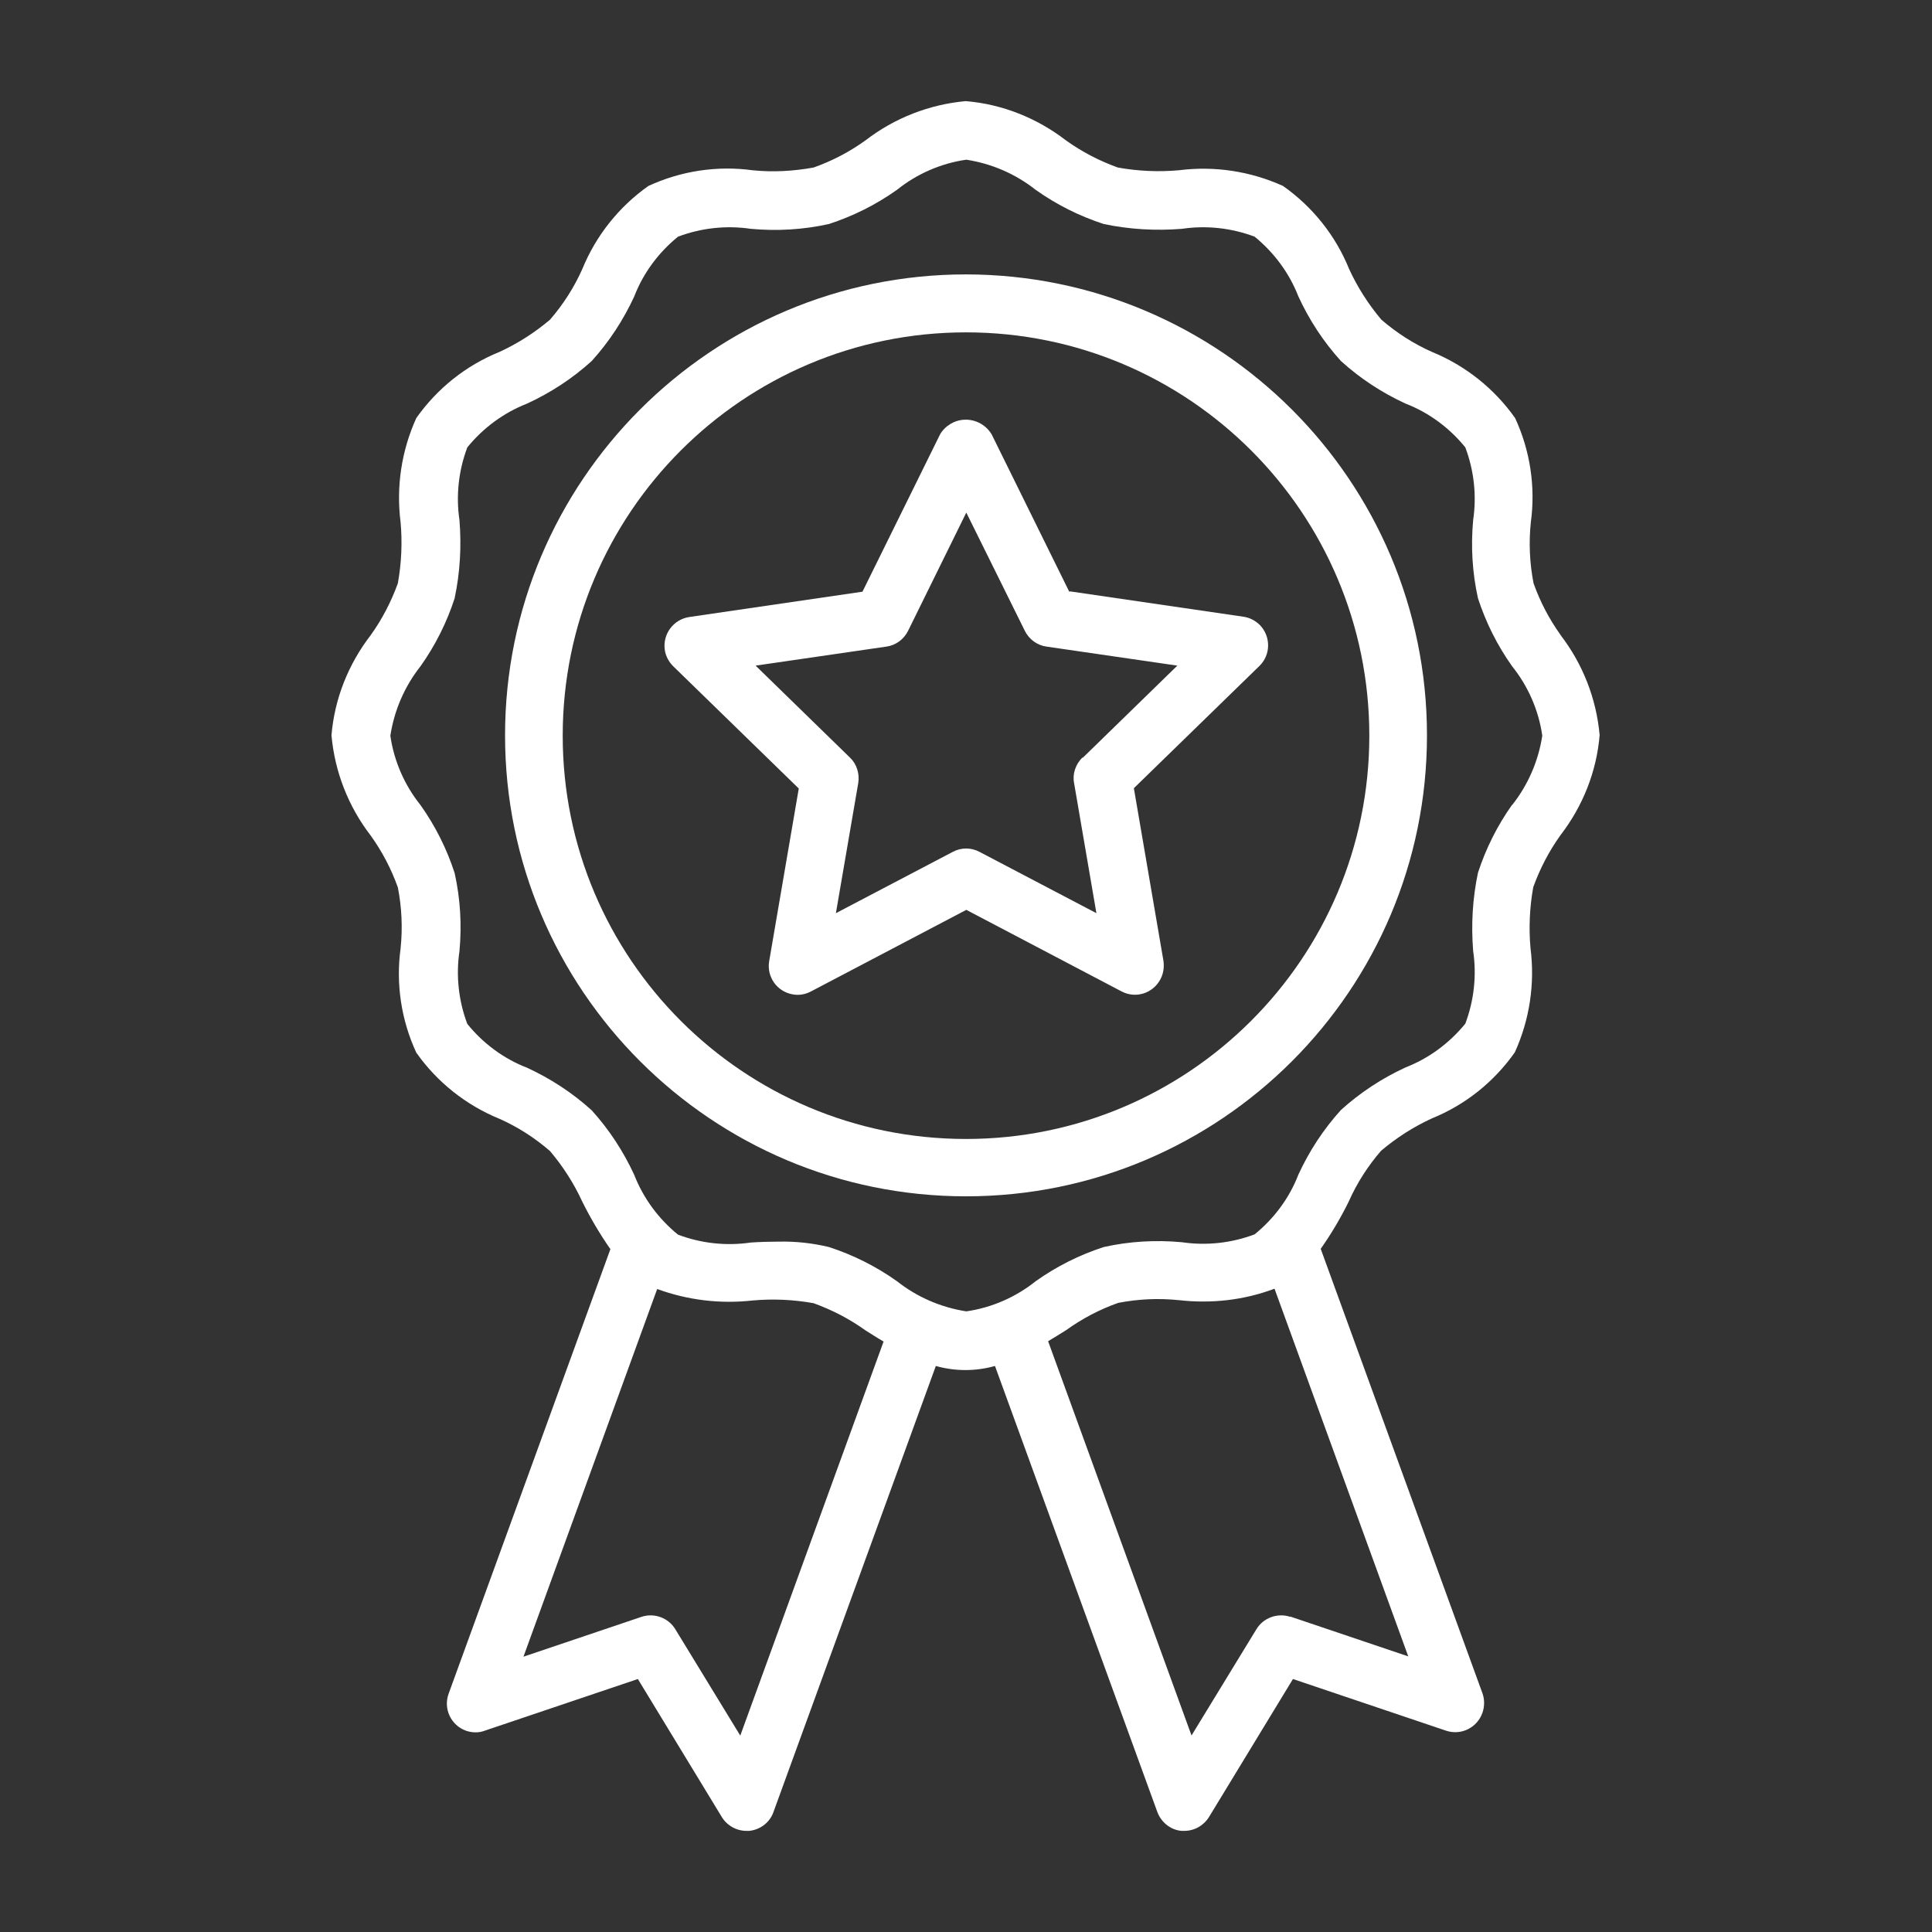
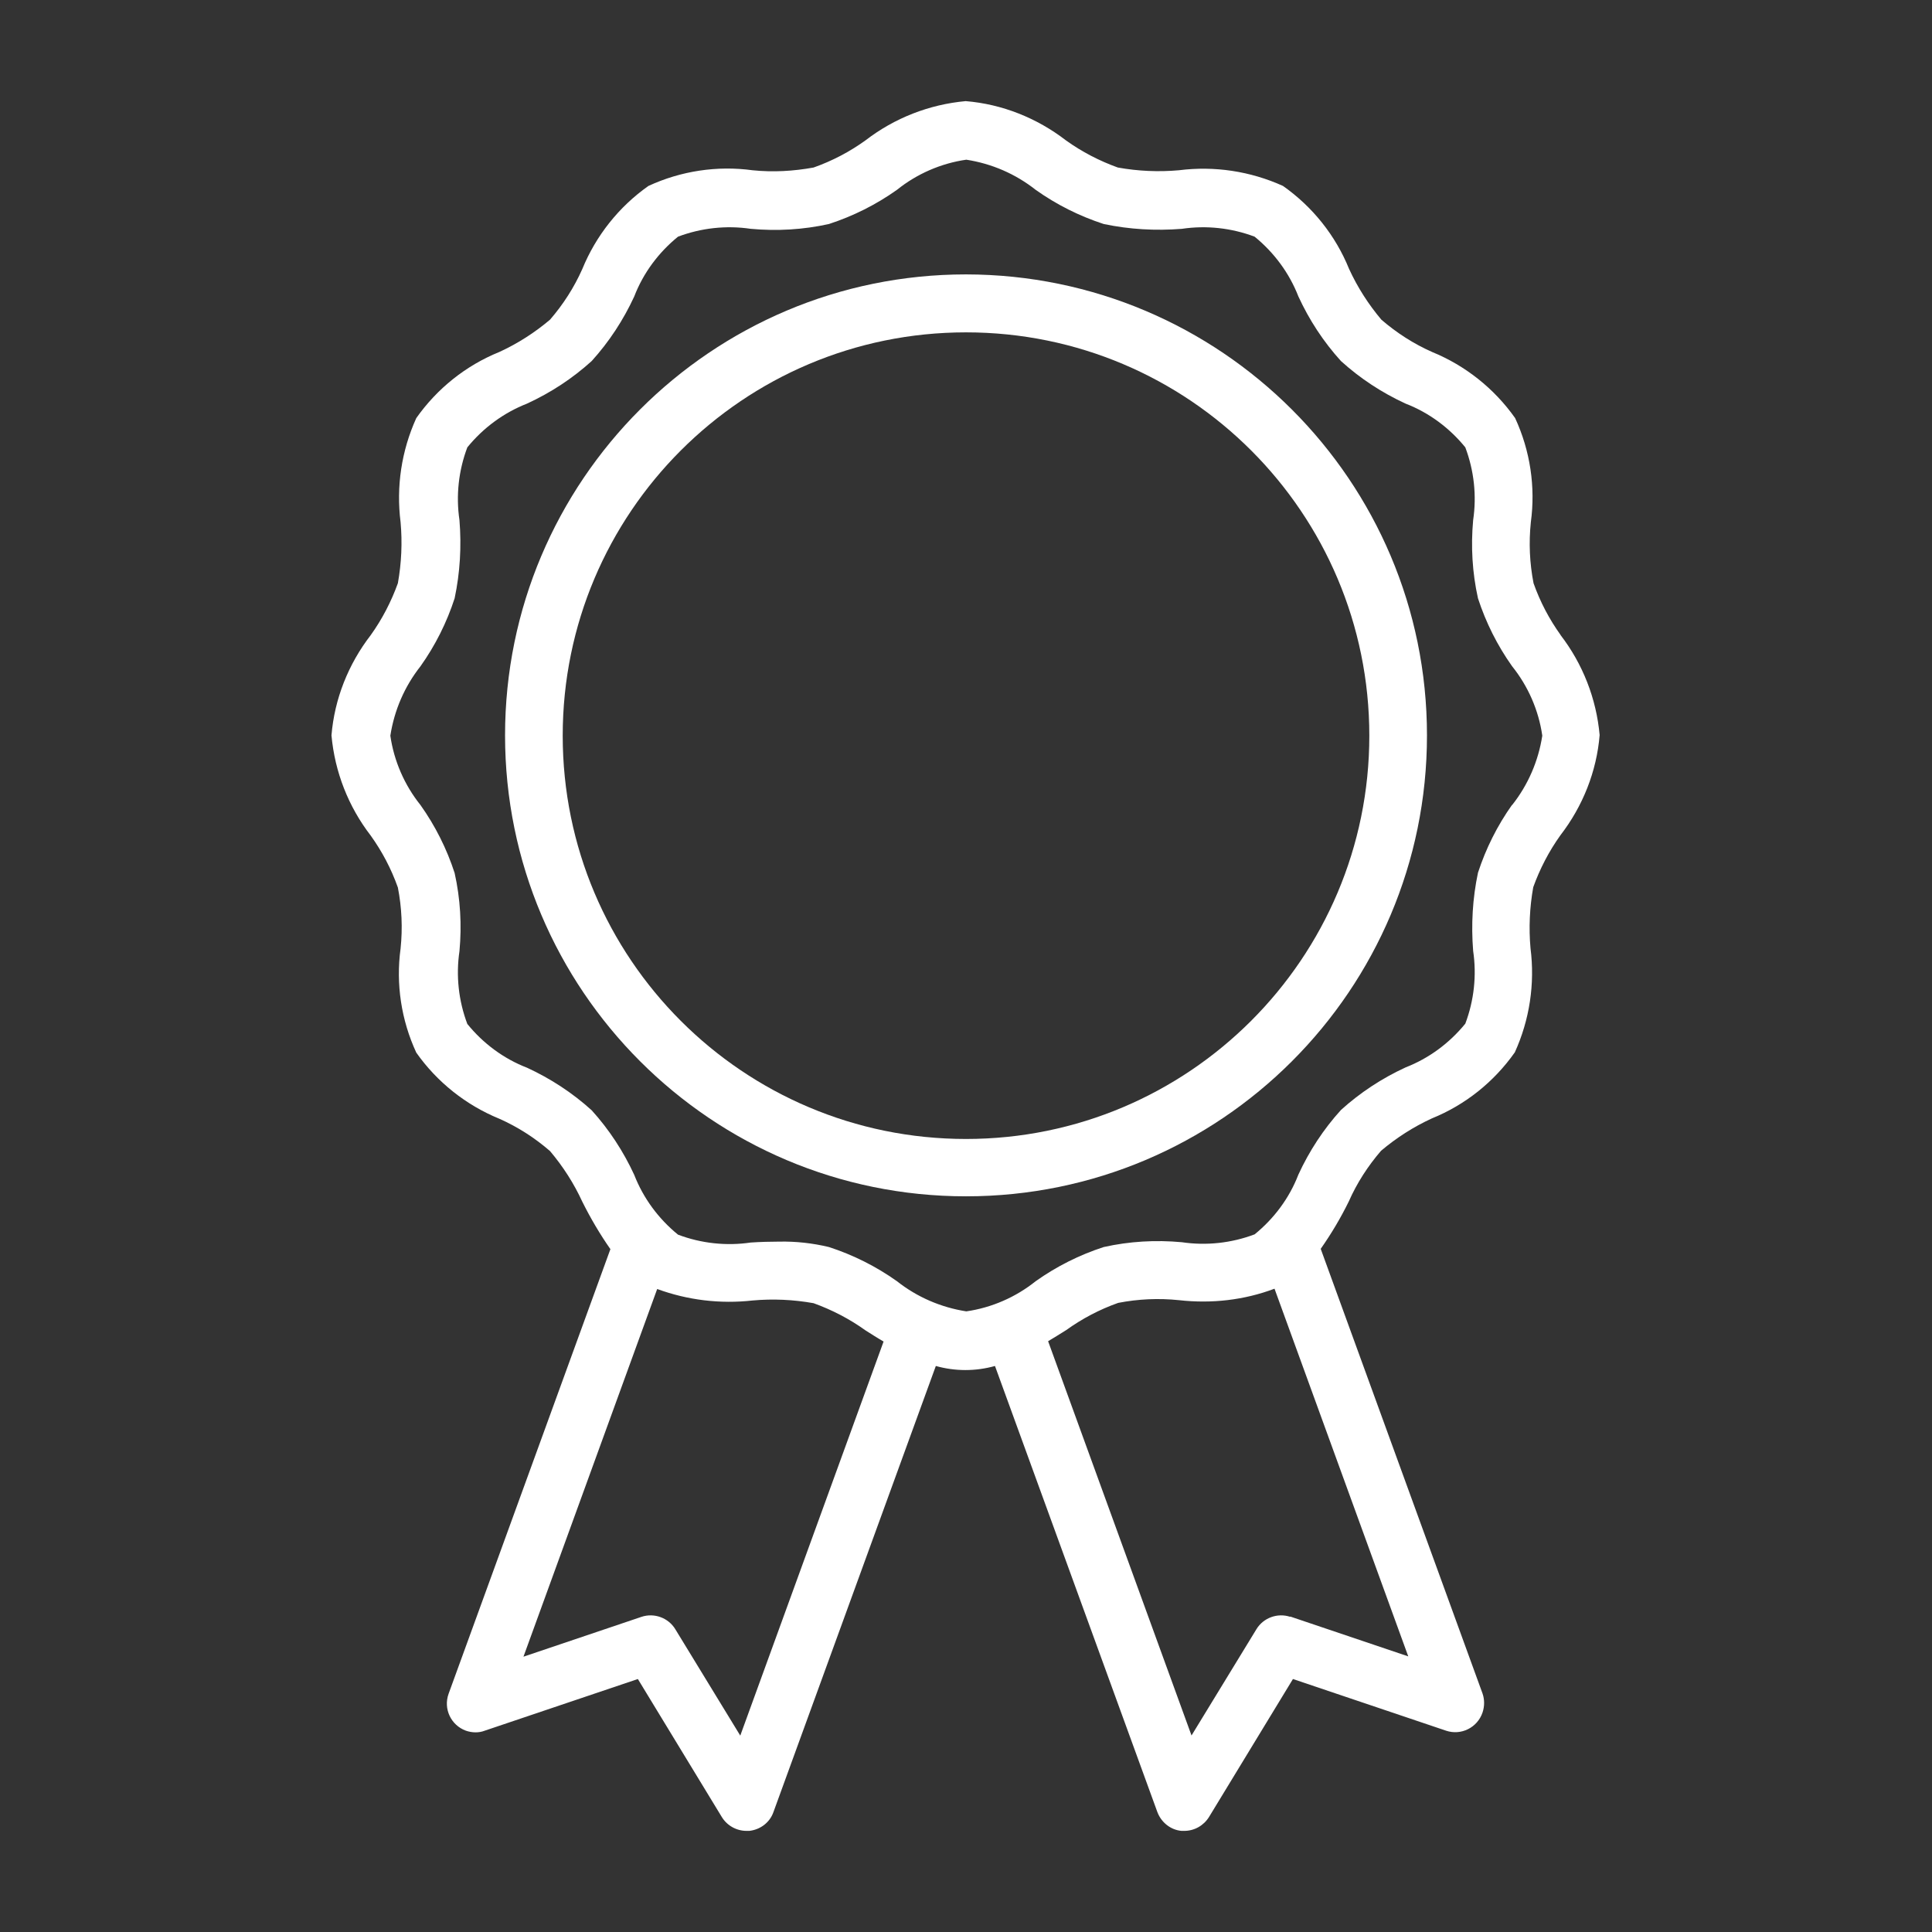
<svg xmlns="http://www.w3.org/2000/svg" width="70" height="70" viewBox="0 0 70 70" fill="none">
  <rect x="0" y="0" width="70" height="70" fill="#333333" stroke="none" />
  <path d="M56.547 23.012C56.132 22.433 55.803 21.809 55.563 21.131C55.421 20.398 55.388 19.666 55.465 18.922C55.639 17.642 55.443 16.33 54.896 15.148C54.141 14.077 53.091 13.245 51.888 12.753C51.221 12.458 50.608 12.064 50.05 11.583C49.58 11.025 49.186 10.412 48.88 9.745C48.388 8.531 47.557 7.492 46.485 6.737C45.303 6.202 44.002 6.005 42.711 6.169C41.978 6.234 41.235 6.202 40.502 6.07C39.835 5.83 39.2 5.502 38.621 5.086C37.571 4.277 36.313 3.773 34.989 3.664C33.666 3.784 32.408 4.277 31.358 5.086C30.779 5.502 30.155 5.83 29.477 6.07C28.744 6.202 28.011 6.245 27.268 6.169C25.988 5.994 24.675 6.191 23.494 6.737C22.422 7.492 21.591 8.542 21.099 9.745C20.803 10.412 20.41 11.025 19.928 11.583C19.371 12.053 18.758 12.447 18.091 12.753C16.877 13.245 15.838 14.077 15.083 15.148C14.547 16.33 14.35 17.631 14.514 18.922C14.58 19.655 14.547 20.398 14.416 21.131C14.175 21.798 13.847 22.433 13.432 23.012C12.622 24.062 12.119 25.32 12.01 26.644C12.13 27.967 12.622 29.225 13.432 30.275C13.847 30.855 14.175 31.478 14.416 32.156C14.558 32.889 14.591 33.622 14.514 34.366C14.339 35.645 14.536 36.958 15.083 38.139C15.838 39.211 16.888 40.042 18.091 40.534C18.758 40.83 19.371 41.223 19.928 41.705C20.399 42.263 20.793 42.875 21.099 43.542C21.394 44.133 21.733 44.712 22.116 45.259L16.253 61.37C16.057 61.917 16.341 62.508 16.877 62.705C17.096 62.781 17.347 62.792 17.566 62.705L23.111 60.834L26.152 65.833C26.338 66.139 26.677 66.336 27.049 66.336C27.082 66.336 27.114 66.336 27.147 66.336C27.552 66.292 27.891 66.03 28.022 65.658L33.907 49.492C34.607 49.689 35.35 49.689 36.05 49.492L41.935 65.658C42.077 66.03 42.416 66.303 42.81 66.336C42.843 66.336 42.875 66.336 42.908 66.336C43.269 66.336 43.608 66.15 43.805 65.833L46.846 60.834L52.391 62.705C52.938 62.891 53.529 62.595 53.715 62.048C53.791 61.819 53.791 61.578 53.715 61.359L47.852 45.248C48.235 44.702 48.574 44.133 48.869 43.531C49.164 42.864 49.558 42.252 50.039 41.694C50.597 41.223 51.21 40.83 51.877 40.523C53.091 40.031 54.13 39.2 54.885 38.128C55.421 36.947 55.618 35.645 55.453 34.355C55.388 33.622 55.421 32.878 55.552 32.145C55.793 31.478 56.121 30.844 56.536 30.264C57.346 29.214 57.849 27.956 57.958 26.633C57.838 25.309 57.346 24.052 56.536 23.002L56.547 23.012ZM26.819 62.88L24.468 59.03C24.216 58.614 23.702 58.428 23.243 58.581L18.966 60.025L23.811 46.703C24.916 47.108 26.097 47.25 27.268 47.119C28 47.053 28.744 47.086 29.477 47.217C30.144 47.458 30.779 47.786 31.358 48.202C31.566 48.333 31.785 48.475 32.014 48.606L26.819 62.891V62.88ZM46.747 58.581C46.288 58.428 45.774 58.614 45.522 59.03L43.171 62.88L37.975 48.595C38.194 48.464 38.424 48.322 38.632 48.191C39.211 47.775 39.835 47.447 40.513 47.206C41.246 47.064 41.978 47.031 42.722 47.108C43.893 47.239 45.074 47.108 46.178 46.692L51.024 60.014L46.747 58.57V58.581ZM54.786 29.159C54.25 29.914 53.835 30.745 53.55 31.62C53.353 32.55 53.299 33.502 53.375 34.453C53.507 35.339 53.408 36.247 53.091 37.089C52.511 37.8 51.768 38.347 50.925 38.675C50.072 39.069 49.285 39.583 48.585 40.217C47.95 40.917 47.436 41.705 47.043 42.558C46.715 43.411 46.157 44.155 45.457 44.723C44.614 45.041 43.707 45.139 42.821 45.008C41.869 44.92 40.918 44.975 39.988 45.183C39.113 45.467 38.282 45.883 37.527 46.419C36.805 46.998 35.93 47.381 35.011 47.513C34.093 47.37 33.228 46.998 32.496 46.419C31.741 45.883 30.91 45.467 30.035 45.183C29.444 45.041 28.843 44.975 28.241 44.986C27.891 44.986 27.541 44.997 27.202 45.019C26.316 45.15 25.408 45.052 24.566 44.734C23.855 44.155 23.308 43.411 22.98 42.569C22.586 41.716 22.072 40.928 21.438 40.228C20.738 39.594 19.95 39.08 19.097 38.686C18.244 38.358 17.5 37.8 16.932 37.1C16.614 36.258 16.516 35.35 16.647 34.464C16.735 33.513 16.68 32.561 16.472 31.631C16.188 30.756 15.772 29.925 15.236 29.17C14.657 28.448 14.274 27.573 14.143 26.655C14.285 25.736 14.657 24.872 15.236 24.139C15.772 23.384 16.188 22.553 16.472 21.678C16.669 20.748 16.724 19.797 16.647 18.845C16.516 17.959 16.614 17.052 16.932 16.209C17.511 15.498 18.255 14.952 19.097 14.623C19.95 14.23 20.738 13.716 21.438 13.081C22.072 12.381 22.586 11.594 22.98 10.741C23.308 9.887 23.866 9.144 24.566 8.575C25.408 8.258 26.316 8.159 27.202 8.291C28.154 8.378 29.105 8.323 30.035 8.116C30.91 7.831 31.741 7.416 32.496 6.88C33.218 6.3 34.093 5.917 35.011 5.786C35.93 5.928 36.794 6.3 37.527 6.88C38.282 7.416 39.113 7.831 39.988 8.116C40.918 8.312 41.869 8.367 42.821 8.291C43.707 8.159 44.614 8.258 45.457 8.575C46.168 9.155 46.715 9.898 47.043 10.741C47.436 11.594 47.95 12.381 48.585 13.081C49.285 13.716 50.072 14.23 50.925 14.623C51.779 14.952 52.522 15.509 53.091 16.209C53.408 17.052 53.507 17.959 53.375 18.845C53.288 19.797 53.343 20.748 53.55 21.678C53.835 22.553 54.25 23.384 54.786 24.139C55.366 24.861 55.749 25.736 55.88 26.655C55.738 27.573 55.366 28.438 54.786 29.17V29.159Z" fill="white" />
  <path d="M35 9.942C25.78 9.942 18.299 17.423 18.299 26.644C18.299 35.864 25.78 43.345 35 43.345C44.221 43.345 51.702 35.864 51.702 26.644C51.702 17.423 44.221 9.953 35 9.942ZM35 41.267C26.928 41.267 20.388 34.727 20.388 26.655C20.388 18.583 26.928 12.042 35 12.042C43.072 12.042 49.613 18.583 49.613 26.655C49.613 34.727 43.061 41.267 35 41.267Z" fill="white" />
-   <path d="M38.741 21.438L35.93 15.739C35.624 15.225 34.957 15.05 34.443 15.356C34.279 15.455 34.147 15.586 34.06 15.739L31.249 21.438L24.971 22.356C24.402 22.444 24.008 22.969 24.085 23.538C24.117 23.767 24.227 23.975 24.391 24.139L28.941 28.569L27.869 34.825C27.771 35.394 28.154 35.93 28.722 36.028C28.952 36.072 29.182 36.028 29.389 35.919L35.011 32.966L40.633 35.919C41.147 36.192 41.771 35.995 42.044 35.481C42.154 35.273 42.186 35.044 42.154 34.814L41.082 28.558L45.632 24.128C46.047 23.724 46.047 23.067 45.654 22.652C45.489 22.488 45.282 22.378 45.052 22.345L38.774 21.427L38.741 21.438ZM39.211 27.453C38.971 27.694 38.85 28.044 38.916 28.372L39.725 33.086L35.492 30.866C35.186 30.702 34.825 30.702 34.519 30.866L30.286 33.086L31.096 28.372C31.15 28.033 31.041 27.683 30.8 27.453L27.377 24.117L32.113 23.428C32.452 23.384 32.747 23.166 32.9 22.859L35.011 18.572L37.133 22.859C37.286 23.166 37.582 23.384 37.921 23.428L42.657 24.117L39.233 27.453H39.211Z" fill="white" />
</svg>